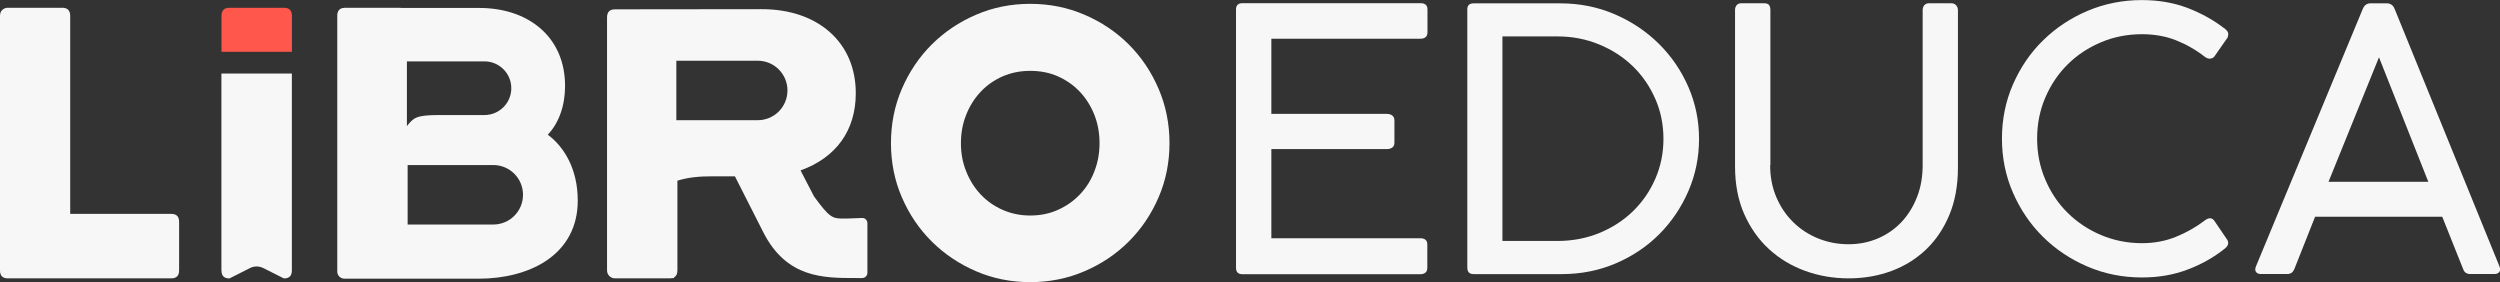
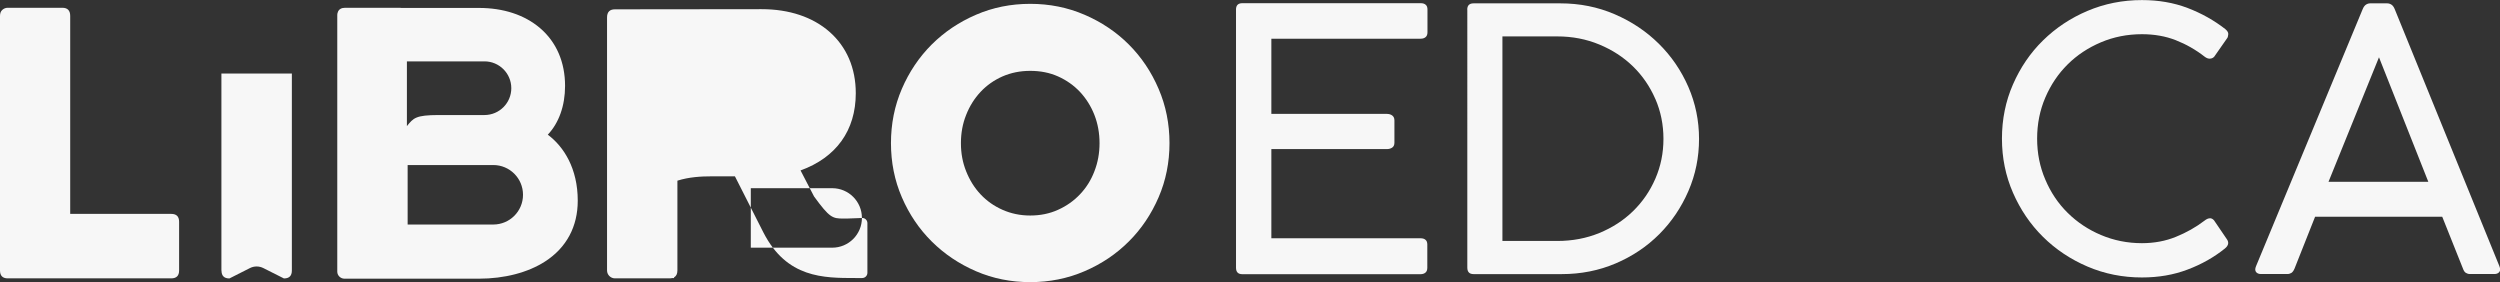
<svg xmlns="http://www.w3.org/2000/svg" id="Capa_2" data-name="Capa 2" viewBox="0 0 305.54 34.49">
  <rect x="0" y="0" width="305.54" height="34.49" fill="#333333" stroke="none" />
  <defs>
    <style>
      .cls-1 {
        fill: #ff574b;
      }

      .cls-2 {
        fill: #f7f7f7;
      }
    </style>
  </defs>
  <g id="Layer_1" data-name="Layer 1">
    <g>
      <g>
        <path class="cls-2" d="M151.06,1.16c0-.51.26-.77.77-.77h21.8c.26,0,.47.06.61.19.15.12.22.32.22.58v2.78c0,.26-.07.46-.22.59-.15.13-.35.2-.61.2h-18.25v9.19h14.13c.26,0,.48.07.65.2.17.13.26.33.26.59v2.74c0,.26-.09.46-.26.58-.17.12-.39.19-.65.19h-14.13v10.9h18.23c.26,0,.47.06.61.19.15.12.22.32.22.58v2.83c0,.26-.07.46-.22.59-.15.13-.35.2-.61.2h-21.78c-.51,0-.77-.26-.77-.79V1.16Z" />
        <path class="cls-2" d="M179.32,1.18c0-.51.26-.77.77-.77h10.6c2.37,0,4.58.44,6.65,1.33s3.86,2.09,5.39,3.6c1.53,1.51,2.73,3.26,3.61,5.27.87,2,1.31,4.13,1.31,6.37s-.43,4.36-1.3,6.37c-.87,2-2.05,3.76-3.56,5.27-1.51,1.51-3.28,2.7-5.32,3.57-2.04.87-4.24,1.31-6.61,1.31h-10.76c-.51,0-.77-.26-.77-.79V1.18ZM202.31,12.1c-.66-1.52-1.57-2.85-2.73-3.98-1.16-1.13-2.53-2.02-4.12-2.68-1.59-.66-3.3-.99-5.14-.99h-6.7v25h6.7c1.84,0,3.55-.32,5.14-.97,1.58-.65,2.96-1.54,4.12-2.67,1.16-1.13,2.07-2.45,2.73-3.97.66-1.52.99-3.14.99-4.87s-.33-3.36-.99-4.88Z" />
-         <path class="cls-2" d="M216.34,20.18c0,1.45.26,2.77.77,3.95.51,1.18,1.2,2.2,2.08,3.05.87.85,1.89,1.51,3.04,1.97,1.15.46,2.38.7,3.68.7s2.5-.24,3.62-.72c1.11-.48,2.07-1.15,2.88-2.01.8-.86,1.43-1.88,1.89-3.06.46-1.18.68-2.48.68-3.89V1.23c0-.23.07-.43.2-.59.13-.16.33-.24.59-.24h2.71c.26,0,.46.09.6.26.14.17.21.36.21.58v19.25c0,2.17-.35,4.09-1.04,5.76-.7,1.68-1.65,3.09-2.85,4.24-1.21,1.15-2.62,2.03-4.24,2.63-1.62.6-3.37.9-5.24.9s-3.65-.31-5.32-.92-3.15-1.5-4.42-2.67c-1.27-1.17-2.27-2.6-3.02-4.29-.74-1.69-1.11-3.62-1.11-5.79V1.21c0-.23.07-.42.2-.58.13-.15.31-.23.55-.23h2.83c.29,0,.49.08.59.23.1.16.15.35.15.58v18.97Z" />
        <path class="cls-2" d="M270.08,26.67c.19,0,.36.09.51.26l1.53,2.25c.17.22.23.43.19.63s-.18.39-.39.56c-1.33,1.07-2.85,1.93-4.55,2.57-1.7.65-3.56.97-5.59.97-2.35,0-4.57-.44-6.65-1.33s-3.89-2.1-5.44-3.63c-1.55-1.53-2.77-3.33-3.67-5.39-.9-2.06-1.35-4.27-1.35-6.62s.45-4.58,1.35-6.63c.9-2.06,2.12-3.85,3.67-5.37,1.55-1.52,3.36-2.73,5.44-3.61,2.08-.88,4.29-1.32,6.65-1.32,2.03,0,3.89.32,5.59.97,1.7.65,3.23,1.51,4.59,2.57.26.22.39.43.37.63-.02.2-.05.34-.09.42l-1.62,2.32c-.05.06-.12.12-.22.17-.1.05-.21.08-.34.08-.2,0-.4-.08-.6-.23-1.11-.87-2.3-1.54-3.55-2.03-1.25-.49-2.63-.73-4.13-.73-1.78,0-3.45.33-5.01.99-1.56.66-2.92,1.56-4.07,2.7-1.15,1.14-2.06,2.49-2.73,4.05s-1,3.23-1,5.02.33,3.45,1,5.01c.66,1.56,1.57,2.92,2.73,4.06,1.15,1.14,2.51,2.05,4.07,2.71,1.56.66,3.23,1,5.01,1,1.5,0,2.89-.26,4.16-.78,1.28-.52,2.43-1.17,3.47-1.96.25-.2.47-.3.67-.3Z" />
        <path class="cls-2" d="M288.76,1.11c.11-.26.24-.44.41-.55.16-.1.33-.15.5-.15h2.09c.17,0,.34.05.5.15.16.1.3.28.41.55l12.8,31.43c.12.31.12.55-.02.71-.14.16-.33.24-.58.24h-3.02c-.17,0-.33-.05-.48-.14-.15-.09-.27-.27-.36-.53l-2.53-6.33h-15.54l-2.51,6.33c-.11.26-.24.44-.38.53-.15.09-.31.14-.48.14h-3.25c-.26,0-.46-.08-.59-.24-.13-.16-.14-.4-.01-.71l13.04-31.43ZM290.75,7l-6.17,15.22h12.2l-6.03-15.22Z" />
      </g>
      <g>
        <g>
          <path class="cls-2" d="M0,1.95c0-.32.09-.57.28-.74s.41-.26.67-.26h6.66c.65,0,.97.33.97,1v24.19h12.34c.65,0,.97.32.97.97v5.94c0,.65-.32.97-.97.97H.95c-.63,0-.95-.32-.95-.97V1.95Z" />
          <path class="cls-2" d="M110.22,10.86c.89-2.07,2.11-3.88,3.65-5.42,1.55-1.54,3.35-2.75,5.42-3.64,2.06-.89,4.27-1.33,6.62-1.33s4.56.44,6.63,1.33c2.07.89,3.88,2.1,5.42,3.64,1.54,1.54,2.75,3.34,3.64,5.42.89,2.07,1.33,4.28,1.33,6.63s-.44,4.56-1.33,6.62c-.89,2.06-2.1,3.87-3.64,5.4-1.54,1.54-3.34,2.75-5.42,3.64-2.07.89-4.28,1.33-6.63,1.33s-4.56-.44-6.62-1.33c-2.06-.89-3.87-2.1-5.42-3.64-1.55-1.54-2.76-3.34-3.65-5.4-.89-2.06-1.33-4.27-1.33-6.62s.44-4.56,1.33-6.63ZM118.08,20.94c.43,1.08,1.01,2.01,1.76,2.81.75.8,1.64,1.43,2.68,1.89,1.04.46,2.16.7,3.39.7s2.37-.23,3.4-.7c1.03-.46,1.92-1.09,2.68-1.89.76-.8,1.35-1.73,1.76-2.81.42-1.07.63-2.22.63-3.44s-.21-2.39-.63-3.46c-.42-1.07-1.01-2-1.76-2.81-.76-.8-1.65-1.43-2.68-1.89-1.03-.46-2.16-.68-3.4-.68s-2.35.23-3.39.68c-1.04.46-1.93,1.09-2.68,1.89-.75.8-1.34,1.74-1.76,2.81-.43,1.07-.64,2.22-.64,3.46s.21,2.37.64,3.44Z" />
        </g>
-         <path class="cls-2" d="M105.34,26.64l-.47.02-1.36.05h-.45c-1.31,0-1.67-.09-3.57-2.7l-1.65-3.18c4.36-1.58,6.75-4.89,6.75-9.44,0-3.06-1.11-5.65-3.21-7.5-2.06-1.81-4.93-2.77-8.31-2.77l-17.91.02c-.65,0-.97.33-.97,1v30.91c0,.54.44.97.97.97h6.66c.13,0,.25-.02.35-.04h.21v-.08c.27-.15.41-.43.41-.85v-10.97c1.43-.45,2.9-.53,4.19-.53h2.84l3.5,6.9c2.85,5.53,7.31,5.53,11.24,5.53h.81c.35,0,.64-.28.64-.64v-6.07c0-.36-.3-.65-.66-.63ZM96.24,11.06c0,2.01-1.63,3.63-3.63,3.63h-9.95s0-7.27,0-7.27h9.95c2.01,0,3.63,1.63,3.63,3.63h0Z" />
+         <path class="cls-2" d="M105.34,26.64l-.47.02-1.36.05h-.45c-1.31,0-1.67-.09-3.57-2.7l-1.65-3.18c4.36-1.58,6.75-4.89,6.75-9.44,0-3.06-1.11-5.65-3.21-7.5-2.06-1.81-4.93-2.77-8.31-2.77l-17.91.02c-.65,0-.97.33-.97,1v30.91c0,.54.44.97.97.97h6.66c.13,0,.25-.02.35-.04h.21v-.08c.27-.15.41-.43.41-.85v-10.97c1.43-.45,2.9-.53,4.19-.53h2.84l3.5,6.9c2.85,5.53,7.31,5.53,11.24,5.53h.81c.35,0,.64-.28.64-.64v-6.07c0-.36-.3-.65-.66-.63Zc0,2.01-1.63,3.63-3.63,3.63h-9.95s0-7.27,0-7.27h9.95c2.01,0,3.63,1.63,3.63,3.63h0Z" />
        <g>
          <path class="cls-2" d="M27.07,33.06c0,.65.32.97.97.97l2.49-1.26c.52-.27,1.14-.27,1.67,0l2.5,1.26c.65,0,.97-.32.97-.97V8.99h-8.61v24.07Z" />
-           <path class="cls-1" d="M34.7.95h-6.66c-.65,0-.97.33-.97,1v4.38h8.61V1.95c0-.66-.32-1-.97-1Z" />
        </g>
        <path class="cls-2" d="M66.95,16.46c1.35-1.43,2.11-3.52,2.11-5.96,0-2.91-1.06-5.36-3.06-7.07-1.89-1.61-4.47-2.46-7.47-2.46h-9.46c-.07,0-.14-.02-.22-.02h-6.66c-.47,0-.77.18-.9.52,0,0,0,.02-.01.03,0,0,0,.01,0,.02-.04.09-.06.19-.06.3v31.38c0,.47.4.86.88.86h16.43c3.12,0,6-.75,8.1-2.11,2.61-1.69,3.98-4.26,3.98-7.42,0-3.95-1.71-6.61-3.65-8.06ZM49.73,7.5h9.48c1.81,0,3.28,1.47,3.28,3.28h0c0,1.81-1.47,3.28-3.28,3.28h-5.63c-2.79.01-3.04.36-3.85,1.35v-7.91ZM63.92,23.81c0,2.01-1.63,3.63-3.63,3.63h-10.47s0-7.27,0-7.27h10.47c2.01,0,3.63,1.63,3.63,3.63h0Z" />
      </g>
    </g>
  </g>
</svg>